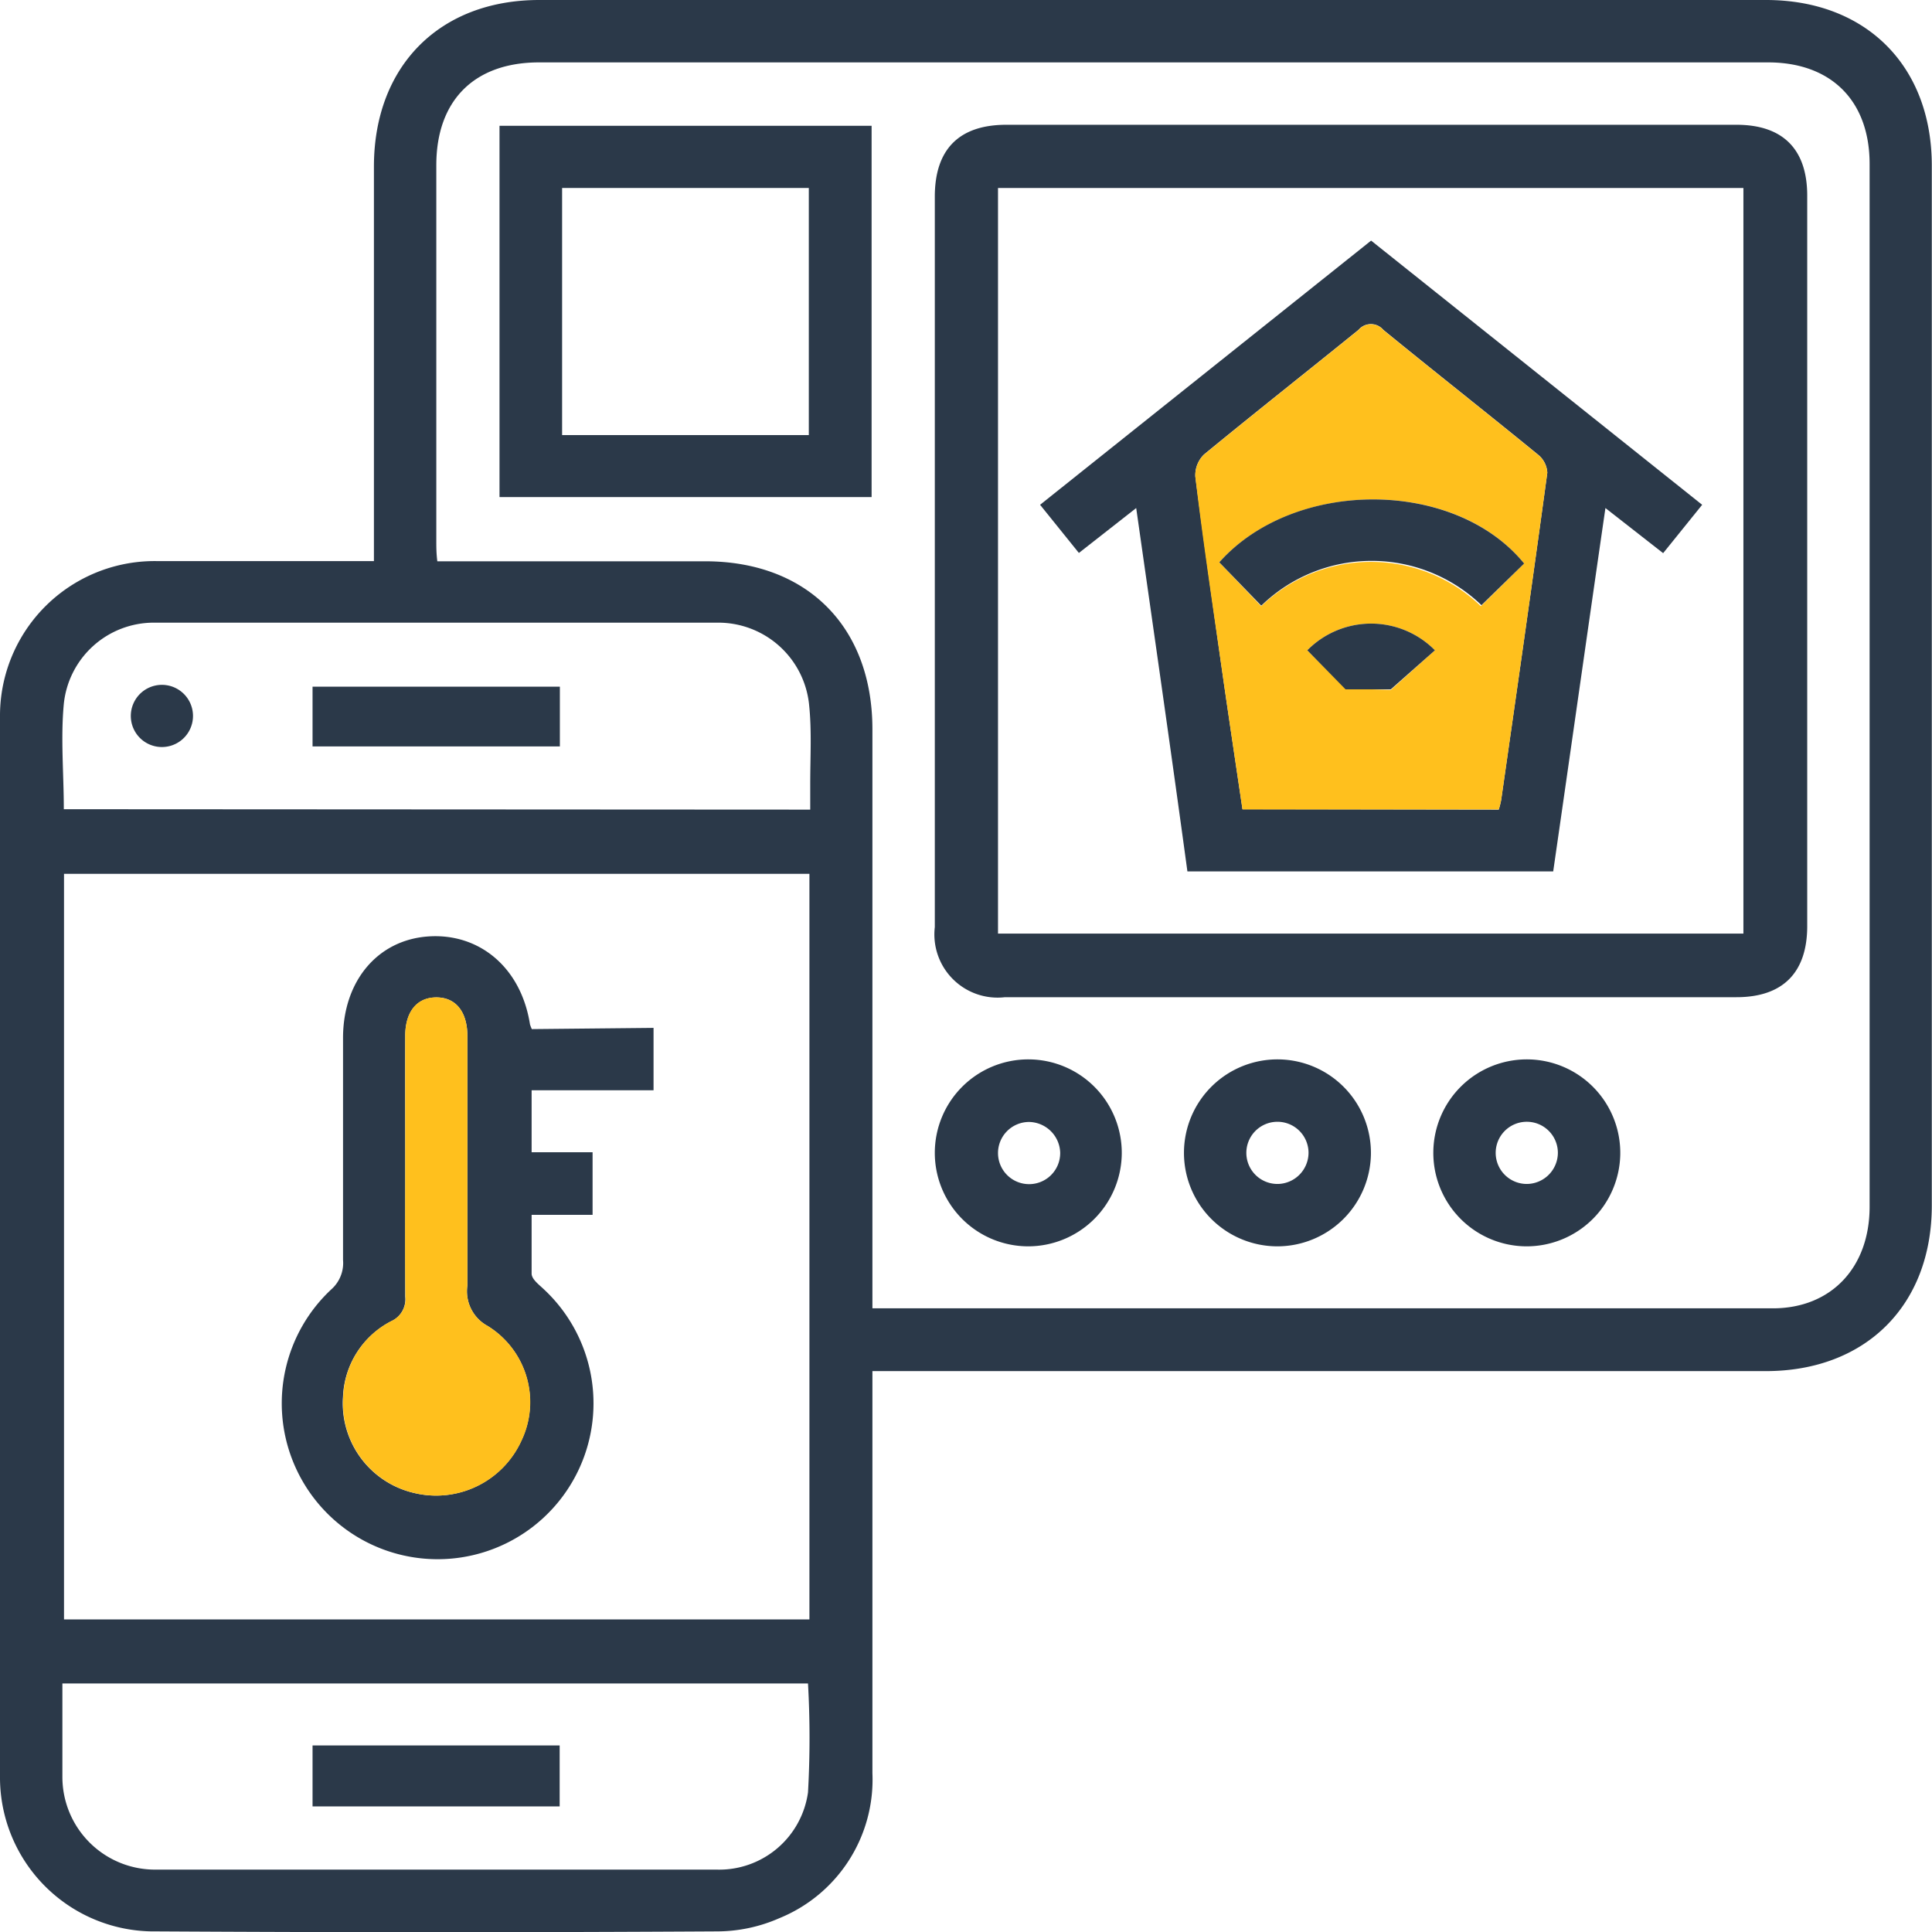
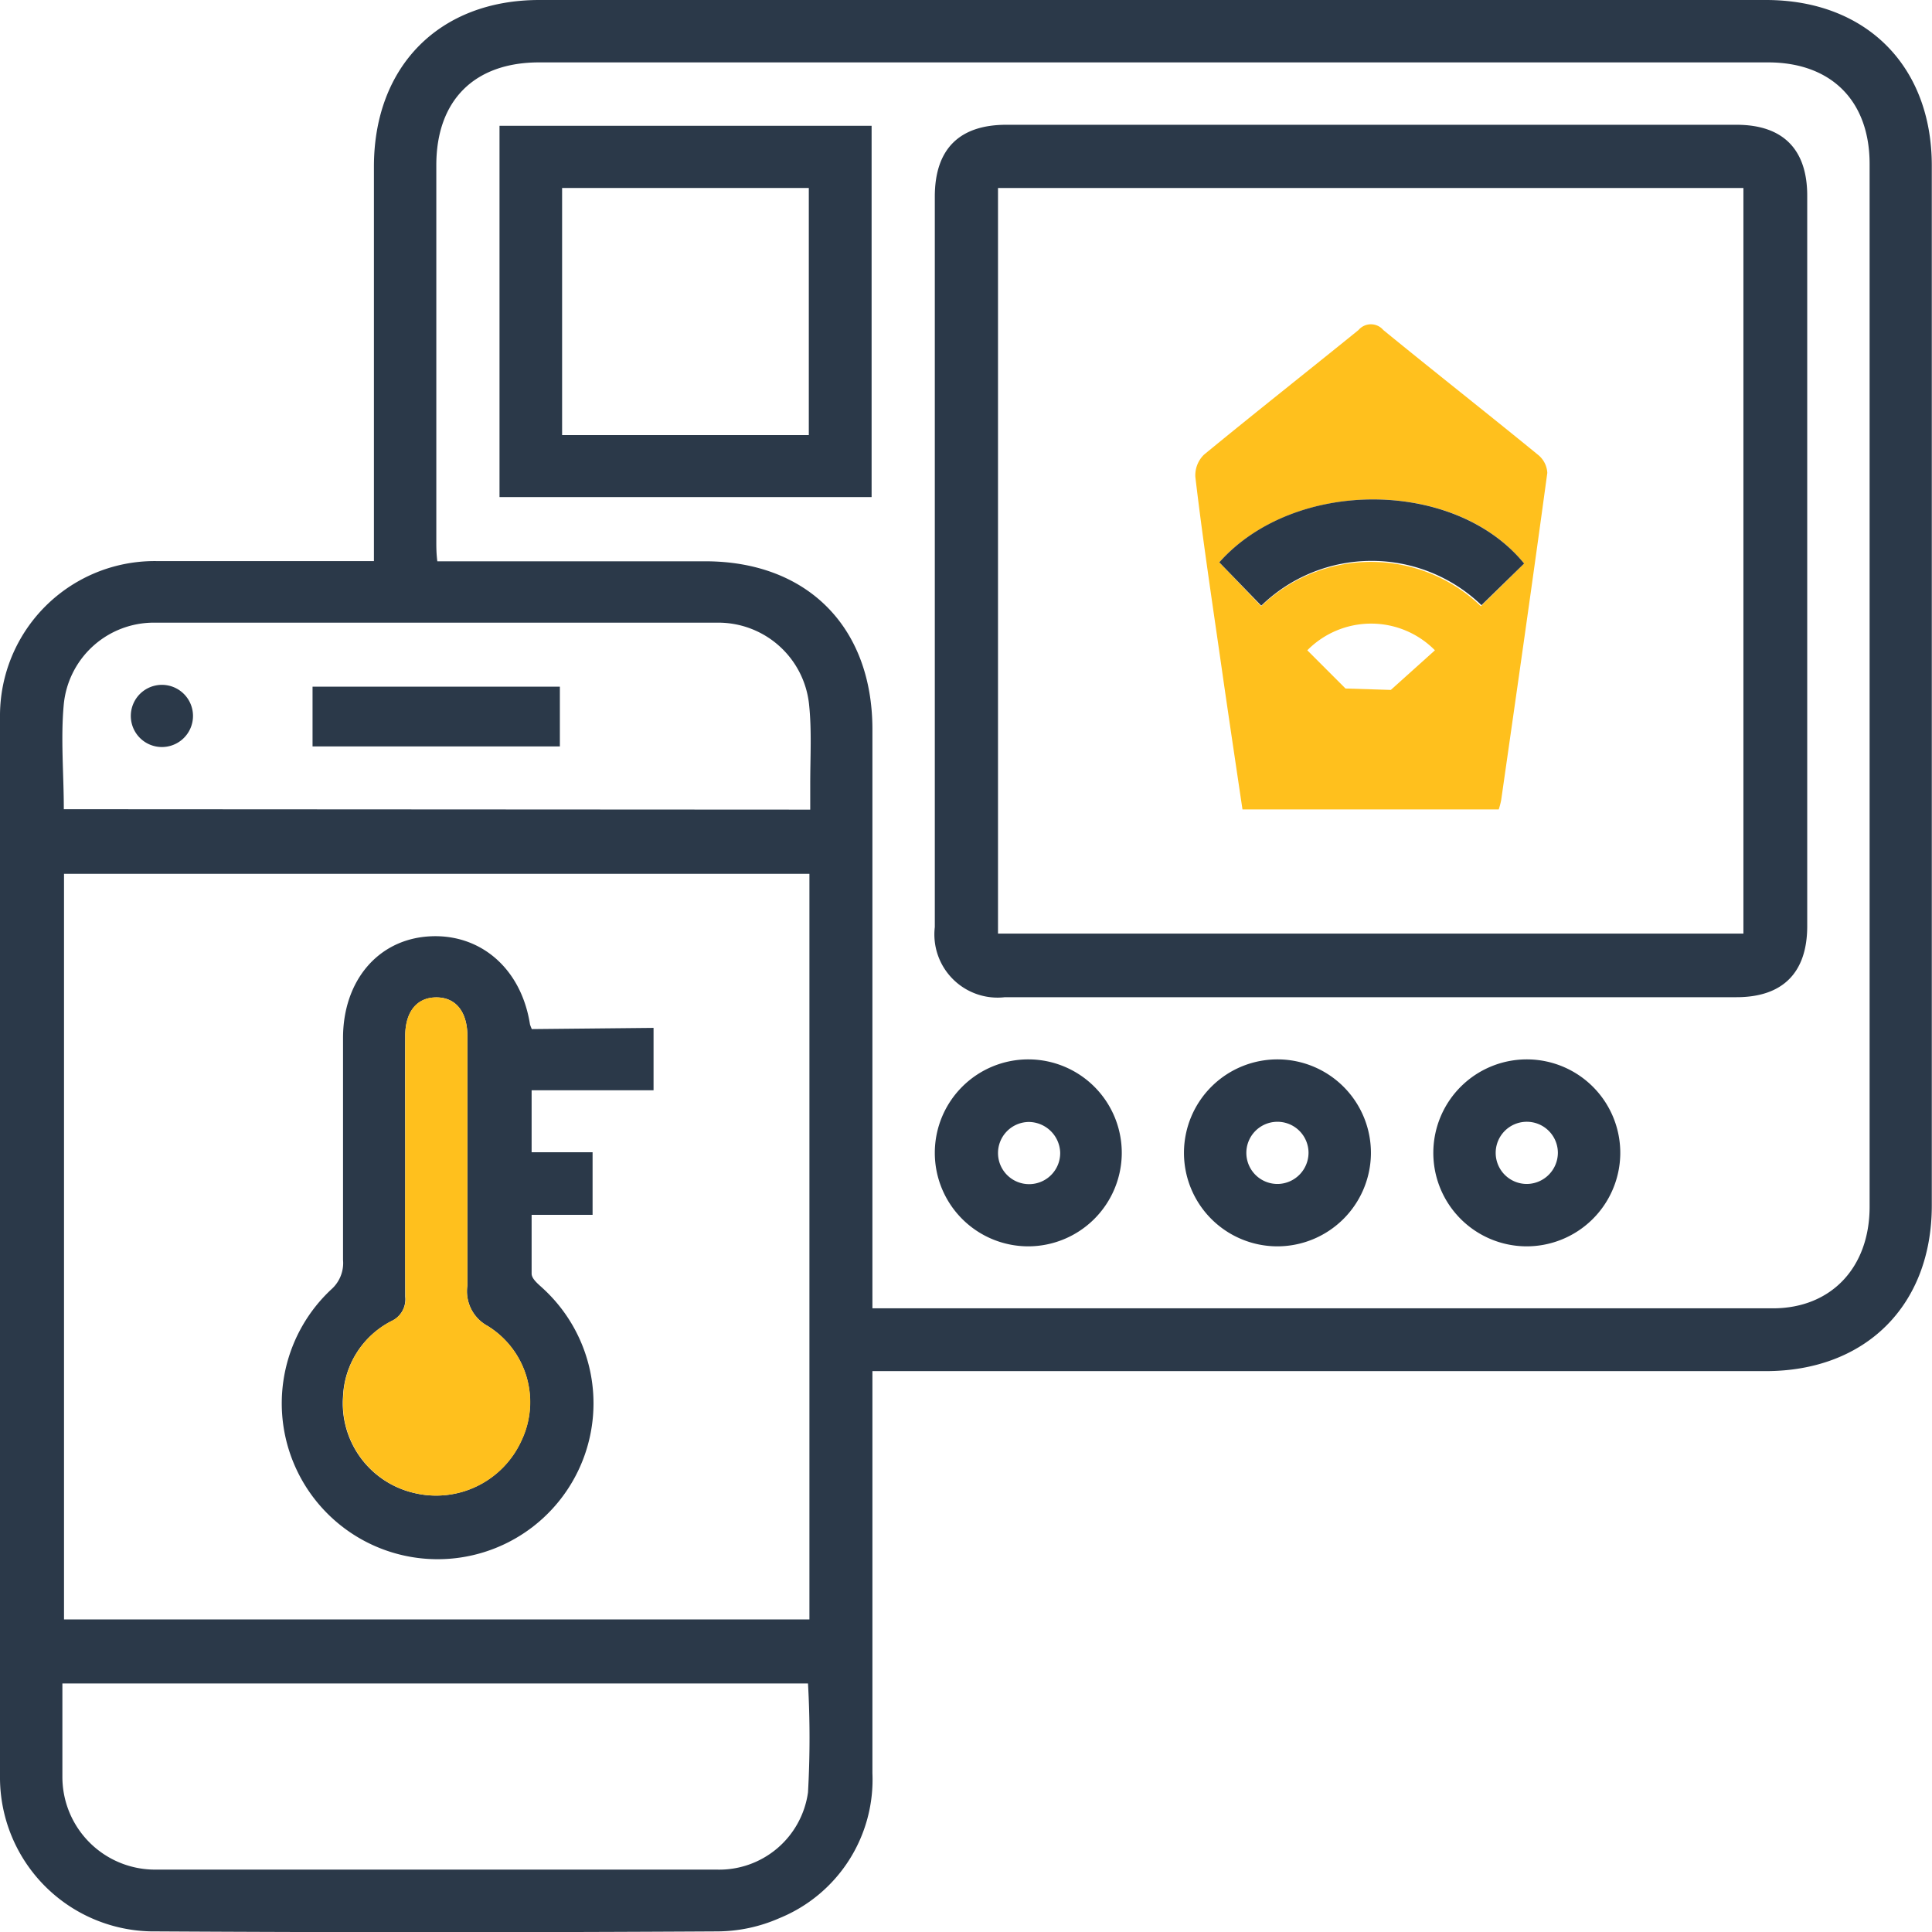
<svg xmlns="http://www.w3.org/2000/svg" viewBox="0 0 95.07 95.08">
  <g id="Layer_2" data-name="Layer 2">
    <g id="Layer_1-2" data-name="Layer 1">
      <path d="M42.93,67.47c0,6.7,0,13.25,0,19.79a7.36,7.36,0,0,1-4.58,7.13,7.64,7.64,0,0,1-3.06.65q-13.79.08-27.59,0A7.58,7.58,0,0,1,0,87.39Q0,61.33,0,35.27A7.61,7.61,0,0,1,7.7,27.61c3.19,0,6.39,0,9.58,0H18.4V8.18C18.41,3.25,21.63,0,26.54,0H86.9c4.92,0,8.16,3.24,8.16,8.15q0,25.59,0,51.17c0,4.91-3.25,8.15-8.17,8.15h-44Zm0-3.09.62,0H87.24c2.86,0,4.76-2,4.76-5V8.07c0-3.12-1.9-5-5-5H26.53c-3.19,0-5.06,1.87-5.06,5.06V26.62c0,.3,0,.61.05,1H34.7c5,0,8.23,3.21,8.23,8.27q0,13.65,0,27.31ZM39.83,43H3.15V79.69H39.83ZM3.07,82.84c0,1.6,0,3.1,0,4.6A4.56,4.56,0,0,0,7.67,92q13.8,0,27.6,0a4.41,4.41,0,0,0,4.49-3.8,47.81,47.81,0,0,0,0-5.36Zm36.8-43V38.56c0-1.31.08-2.63-.06-3.92a4.49,4.49,0,0,0-4.46-4q-13.87,0-27.76,0a4.45,4.45,0,0,0-4.45,4c-.16,1.7,0,3.42,0,5.18Z" style="fill:#2b3949" />
      <path d="M46,27.5V9.68c0-2.34,1.2-3.54,3.52-3.54H85.45c2.28,0,3.48,1.2,3.48,3.49V45.57c0,2.29-1.2,3.5-3.48,3.5h-36A3.11,3.11,0,0,1,46,45.62Zm3.11,18.44H85.79V9.25H49.11Z" style="fill:#2b3949" />
      <path d="M24.58,24.46V6.19H42.89V24.46ZM27.66,9.25V21.41H39.8V9.25Z" style="fill:#2b3949" />
      <path d="M50.61,61.33a4.6,4.6,0,1,1,4.59-4.55A4.61,4.61,0,0,1,50.61,61.33Zm0-6.12a1.53,1.53,0,1,0,1.56,1.5A1.56,1.56,0,0,0,50.57,55.21Z" style="fill:#2b3949" />
      <path d="M62.84,61.33a4.6,4.6,0,1,1,4.62-4.52A4.61,4.61,0,0,1,62.84,61.33Zm1.55-4.63a1.53,1.53,0,1,0-1.49,1.56A1.54,1.54,0,0,0,64.39,56.7Z" style="fill:#2b3949" />
      <path d="M75.09,61.33a4.6,4.6,0,1,1,4.64-4.51A4.61,4.61,0,0,1,75.09,61.33Zm1.57-4.61a1.53,1.53,0,1,0-1.51,1.54A1.54,1.54,0,0,0,76.66,56.72Z" style="fill:#2b3949" />
      <path d="M32.16,50.58v3.07h-6V56.7h3v3.08h-3c0,1,0,1.95,0,2.89,0,.28.37.55.61.78a7.67,7.67,0,1,1-10.47,0A1.73,1.73,0,0,0,16.88,62c0-3.64,0-7.28,0-10.92,0-2.8,1.7-4.83,4.2-5s4.56,1.52,5,4.33a2,2,0,0,0,.09.23ZM19.94,57.3c0,2.17,0,4.34,0,6.51a1.18,1.18,0,0,1-.68,1.2,4.37,4.37,0,0,0-2.38,3.69,4.53,4.53,0,0,0,3.47,4.76,4.61,4.61,0,0,0,5.31-2.58A4.4,4.4,0,0,0,24,65.25a1.94,1.94,0,0,1-1-2c0-4.08,0-8.17,0-12.25,0-1.21-.57-1.92-1.52-1.92s-1.54.69-1.54,1.9C19.93,53.08,19.94,55.19,19.94,57.3Z" style="fill:#2b3949" />
-       <path d="M15.38,88.89v-3H27.54v3Z" style="fill:#2b3949" />
+       <path d="M15.38,88.89v-3v3Z" style="fill:#2b3949" />
      <path d="M15.38,36.73V33.79H27.55v2.94Z" style="fill:#2b3949" />
      <path d="M7.62,33.74a1.53,1.53,0,1,1,.1,3,1.53,1.53,0,0,1-.1-3Z" style="fill:#2b3949" />
      <path d="M19.94,57.3c0-2.11,0-4.22,0-6.32,0-1.21.58-1.91,1.54-1.9S23,49.79,23,51c0,4.08,0,8.17,0,12.25a1.94,1.94,0,0,0,1,2,4.4,4.4,0,0,1,1.67,5.63,4.61,4.61,0,0,1-5.31,2.58,4.53,4.53,0,0,1-3.47-4.76A4.37,4.37,0,0,1,19.27,65a1.18,1.18,0,0,0,.68-1.2C19.92,61.64,19.94,59.47,19.94,57.3Z" style="fill:#ffc01d" />
-       <path d="M67.47,11.84l16.29,13-1.92,2.38L79,25c-.87,6-1.72,12-2.57,17.88h-18C57.63,37,56.78,31.1,55.91,25l-2.82,2.21-1.91-2.37Zm6.28,28a3.73,3.73,0,0,0,.12-.48c.77-5.37,1.54-10.73,2.27-16.1a1.22,1.22,0,0,0-.47-.9c-2.52-2.06-5.08-4.07-7.6-6.13a.8.8,0,0,0-1.22,0c-2.53,2.05-5.08,4.06-7.6,6.13a1.42,1.42,0,0,0-.43,1.09c.44,3.39.92,6.76,1.4,10.14.3,2.07.61,4.14.92,6.23Z" style="fill:#2b3949" />
      <path d="M73.75,39.83H61.14c-.31-2.09-.62-4.16-.92-6.23-.48-3.38-1-6.75-1.4-10.14a1.42,1.42,0,0,1,.43-1.09c2.52-2.07,5.07-4.08,7.6-6.13a.8.8,0,0,1,1.22,0c2.52,2.06,5.08,4.07,7.6,6.13a1.22,1.22,0,0,1,.47.9c-.73,5.37-1.5,10.73-2.27,16.1A3.73,3.73,0,0,1,73.75,39.83Zm-11.69-10a7.79,7.79,0,0,1,10.81,0L75,27.73c-3.39-4.19-11.3-4.2-15-.06Zm6.38,4.12L70.61,32a4.41,4.41,0,0,0-6.28,0l1.88,1.88Z" style="fill:#ffc01d" />
      <path d="M62.06,29.8,60,27.67c3.68-4.14,11.59-4.13,15,.06l-2.1,2.05a7.79,7.79,0,0,0-10.81,0Z" style="fill:#2b3949" />
-       <path d="M68.44,33.92H66.21L64.33,32a4.41,4.41,0,0,1,6.28,0Z" style="fill:#2b3949" />
    </g>
  </g>
</svg>